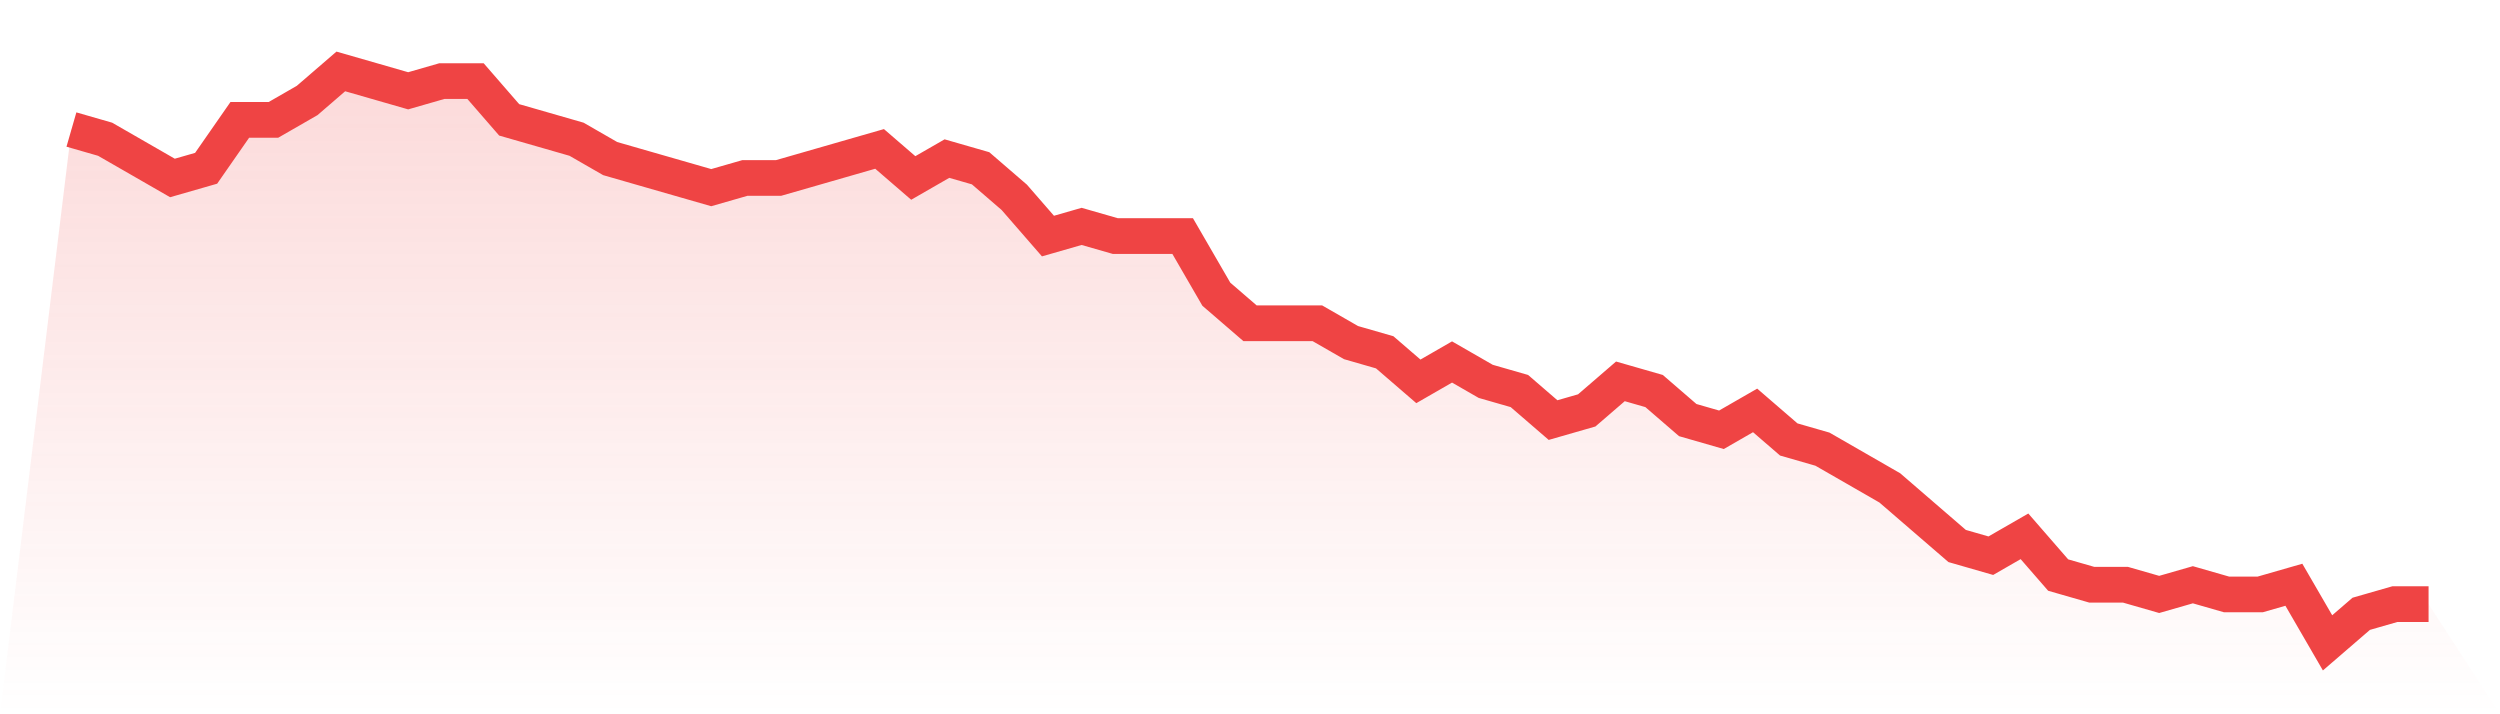
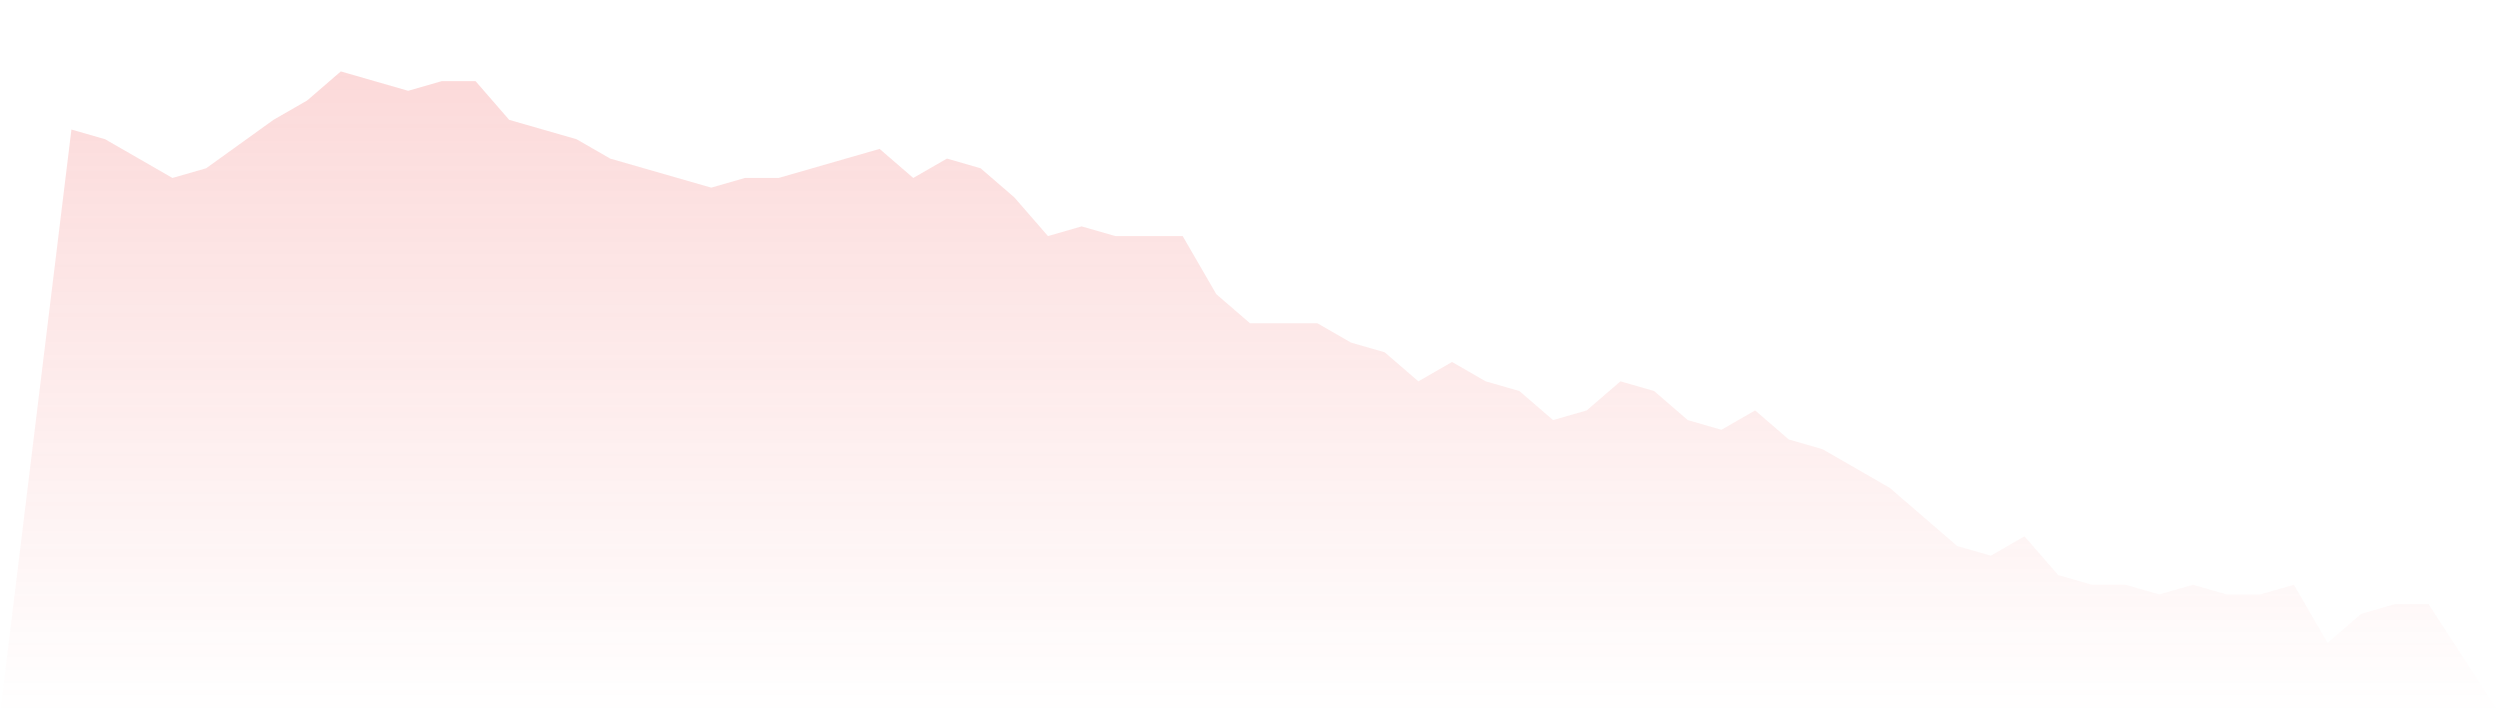
<svg xmlns="http://www.w3.org/2000/svg" viewBox="0 0 140 40">
  <defs>
    <linearGradient id="gradient" x1="0" x2="0" y1="0" y2="1">
      <stop offset="0%" stop-color="#ef4444" stop-opacity="0.2" />
      <stop offset="100%" stop-color="#ef4444" stop-opacity="0" />
    </linearGradient>
  </defs>
-   <path d="M4,7.254 L4,7.254 L5.886,7.797 L7.771,8.881 L9.657,9.966 L11.543,9.424 L13.429,6.712 L15.314,6.712 L17.2,5.627 L19.086,4 L20.971,4.542 L22.857,5.085 L24.743,4.542 L26.629,4.542 L28.514,6.712 L30.4,7.254 L32.286,7.797 L34.171,8.881 L36.057,9.424 L37.943,9.966 L39.829,10.508 L41.714,9.966 L43.6,9.966 L45.486,9.424 L47.371,8.881 L49.257,8.339 L51.143,9.966 L53.029,8.881 L54.914,9.424 L56.8,11.051 L58.686,13.22 L60.571,12.678 L62.457,13.22 L64.343,13.22 L66.229,13.22 L68.114,16.475 L70,18.102 L71.886,18.102 L73.771,18.102 L75.657,19.186 L77.543,19.729 L79.429,21.356 L81.314,20.271 L83.2,21.356 L85.086,21.898 L86.971,23.525 L88.857,22.983 L90.743,21.356 L92.629,21.898 L94.514,23.525 L96.4,24.068 L98.286,22.983 L100.171,24.61 L102.057,25.153 L103.943,26.237 L105.829,27.322 L107.714,28.949 L109.6,30.576 L111.486,31.119 L113.371,30.034 L115.257,32.203 L117.143,32.746 L119.029,32.746 L120.914,33.288 L122.8,32.746 L124.686,33.288 L126.571,33.288 L128.457,32.746 L130.343,36 L132.229,34.373 L134.114,33.831 L136,33.831 L140,40 L0,40 z" fill="url(#gradient)" />
-   <path d="M4,7.254 L4,7.254 L5.886,7.797 L7.771,8.881 L9.657,9.966 L11.543,9.424 L13.429,6.712 L15.314,6.712 L17.2,5.627 L19.086,4 L20.971,4.542 L22.857,5.085 L24.743,4.542 L26.629,4.542 L28.514,6.712 L30.4,7.254 L32.286,7.797 L34.171,8.881 L36.057,9.424 L37.943,9.966 L39.829,10.508 L41.714,9.966 L43.6,9.966 L45.486,9.424 L47.371,8.881 L49.257,8.339 L51.143,9.966 L53.029,8.881 L54.914,9.424 L56.8,11.051 L58.686,13.22 L60.571,12.678 L62.457,13.22 L64.343,13.22 L66.229,13.22 L68.114,16.475 L70,18.102 L71.886,18.102 L73.771,18.102 L75.657,19.186 L77.543,19.729 L79.429,21.356 L81.314,20.271 L83.2,21.356 L85.086,21.898 L86.971,23.525 L88.857,22.983 L90.743,21.356 L92.629,21.898 L94.514,23.525 L96.4,24.068 L98.286,22.983 L100.171,24.61 L102.057,25.153 L103.943,26.237 L105.829,27.322 L107.714,28.949 L109.6,30.576 L111.486,31.119 L113.371,30.034 L115.257,32.203 L117.143,32.746 L119.029,32.746 L120.914,33.288 L122.8,32.746 L124.686,33.288 L126.571,33.288 L128.457,32.746 L130.343,36 L132.229,34.373 L134.114,33.831 L136,33.831" fill="none" stroke="#ef4444" stroke-width="2" />
+   <path d="M4,7.254 L4,7.254 L5.886,7.797 L7.771,8.881 L9.657,9.966 L11.543,9.424 L15.314,6.712 L17.2,5.627 L19.086,4 L20.971,4.542 L22.857,5.085 L24.743,4.542 L26.629,4.542 L28.514,6.712 L30.4,7.254 L32.286,7.797 L34.171,8.881 L36.057,9.424 L37.943,9.966 L39.829,10.508 L41.714,9.966 L43.6,9.966 L45.486,9.424 L47.371,8.881 L49.257,8.339 L51.143,9.966 L53.029,8.881 L54.914,9.424 L56.8,11.051 L58.686,13.22 L60.571,12.678 L62.457,13.22 L64.343,13.22 L66.229,13.22 L68.114,16.475 L70,18.102 L71.886,18.102 L73.771,18.102 L75.657,19.186 L77.543,19.729 L79.429,21.356 L81.314,20.271 L83.2,21.356 L85.086,21.898 L86.971,23.525 L88.857,22.983 L90.743,21.356 L92.629,21.898 L94.514,23.525 L96.4,24.068 L98.286,22.983 L100.171,24.61 L102.057,25.153 L103.943,26.237 L105.829,27.322 L107.714,28.949 L109.6,30.576 L111.486,31.119 L113.371,30.034 L115.257,32.203 L117.143,32.746 L119.029,32.746 L120.914,33.288 L122.8,32.746 L124.686,33.288 L126.571,33.288 L128.457,32.746 L130.343,36 L132.229,34.373 L134.114,33.831 L136,33.831 L140,40 L0,40 z" fill="url(#gradient)" />
</svg>